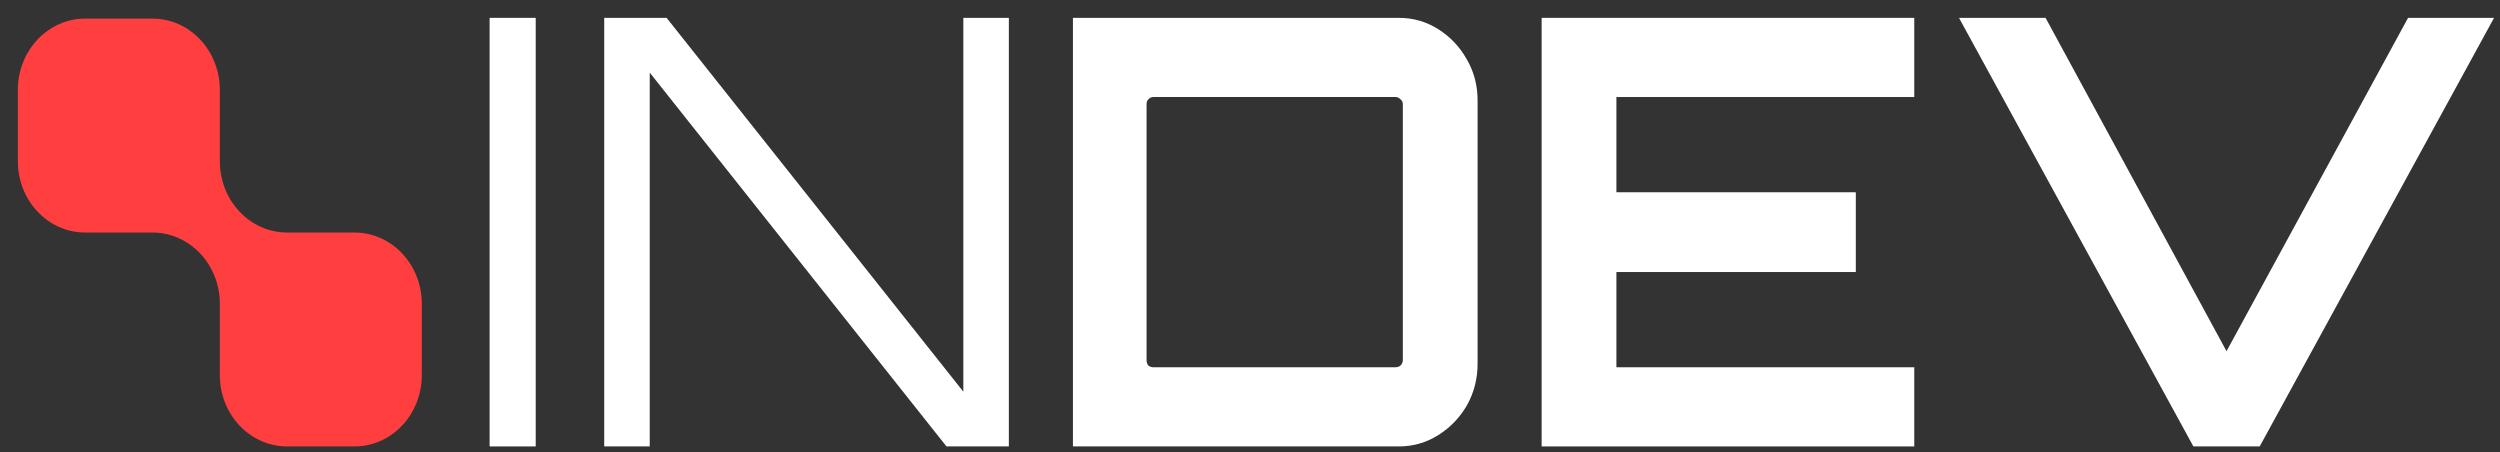
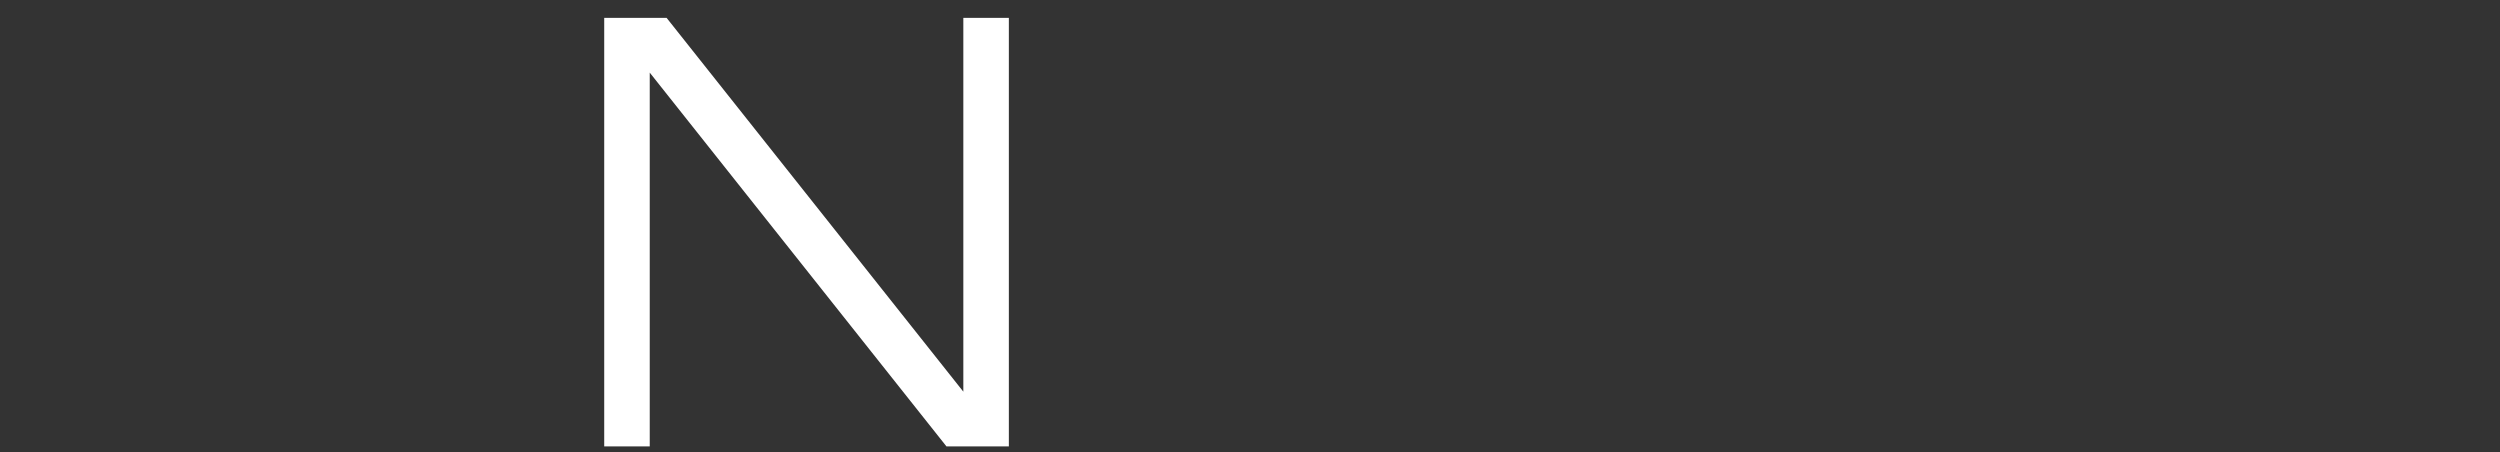
<svg xmlns="http://www.w3.org/2000/svg" width="105" height="19" viewBox="0 0 105 19" fill="none">
  <rect x="0" y="0" width="105" height="19" fill="#333333" stroke="none" />
-   <path d="M20.564 18.75V0.75H22.5V18.75H20.564Z" fill="white" />
  <path d="M25.377 18.75V0.75H27.997L40.46 16.45V0.75H42.372V18.75H39.752L27.289 3.05V18.75H25.377Z" fill="white" />
-   <path d="M45.063 18.75V0.75H58.754C59.352 0.75 59.903 0.908 60.406 1.225C60.91 1.542 61.311 1.967 61.61 2.5C61.909 3.017 62.059 3.592 62.059 4.225V15.275C62.059 15.908 61.909 16.492 61.61 17.025C61.311 17.542 60.91 17.958 60.406 18.275C59.903 18.592 59.352 18.75 58.754 18.75H45.063ZM48.439 15.425H58.612C58.691 15.425 58.762 15.4 58.825 15.35C58.888 15.283 58.919 15.208 58.919 15.125V4.375C58.919 4.292 58.888 4.225 58.825 4.175C58.762 4.108 58.691 4.075 58.612 4.075H48.439C48.36 4.075 48.289 4.108 48.227 4.175C48.179 4.225 48.156 4.292 48.156 4.375V15.125C48.156 15.208 48.179 15.283 48.227 15.35C48.289 15.4 48.36 15.425 48.439 15.425Z" fill="white" />
-   <path d="M64.749 18.75V0.75H80.399V4.075H67.889V8.075H77.944V11.425H67.889V15.425H80.399V18.75H64.749Z" fill="white" />
-   <path d="M92.122 18.75L82.278 0.75H85.914L93.514 14.75L101.139 0.75H104.75L94.907 18.75H92.122Z" fill="white" />
-   <path d="M6.405 0.781C7.967 0.781 9.233 2.122 9.233 3.776V6.771C9.233 8.425 10.499 9.766 12.06 9.766H14.888C16.45 9.766 17.716 11.106 17.716 12.76V15.755C17.716 17.409 16.45 18.75 14.888 18.75H12.06C10.499 18.75 9.233 17.409 9.233 15.755V12.76C9.233 11.106 7.967 9.766 6.405 9.766H3.578C2.016 9.766 0.75 8.425 0.75 6.771V3.776C0.75 2.122 2.016 0.781 3.578 0.781H6.405Z" fill="#FF3F3F" />
</svg>